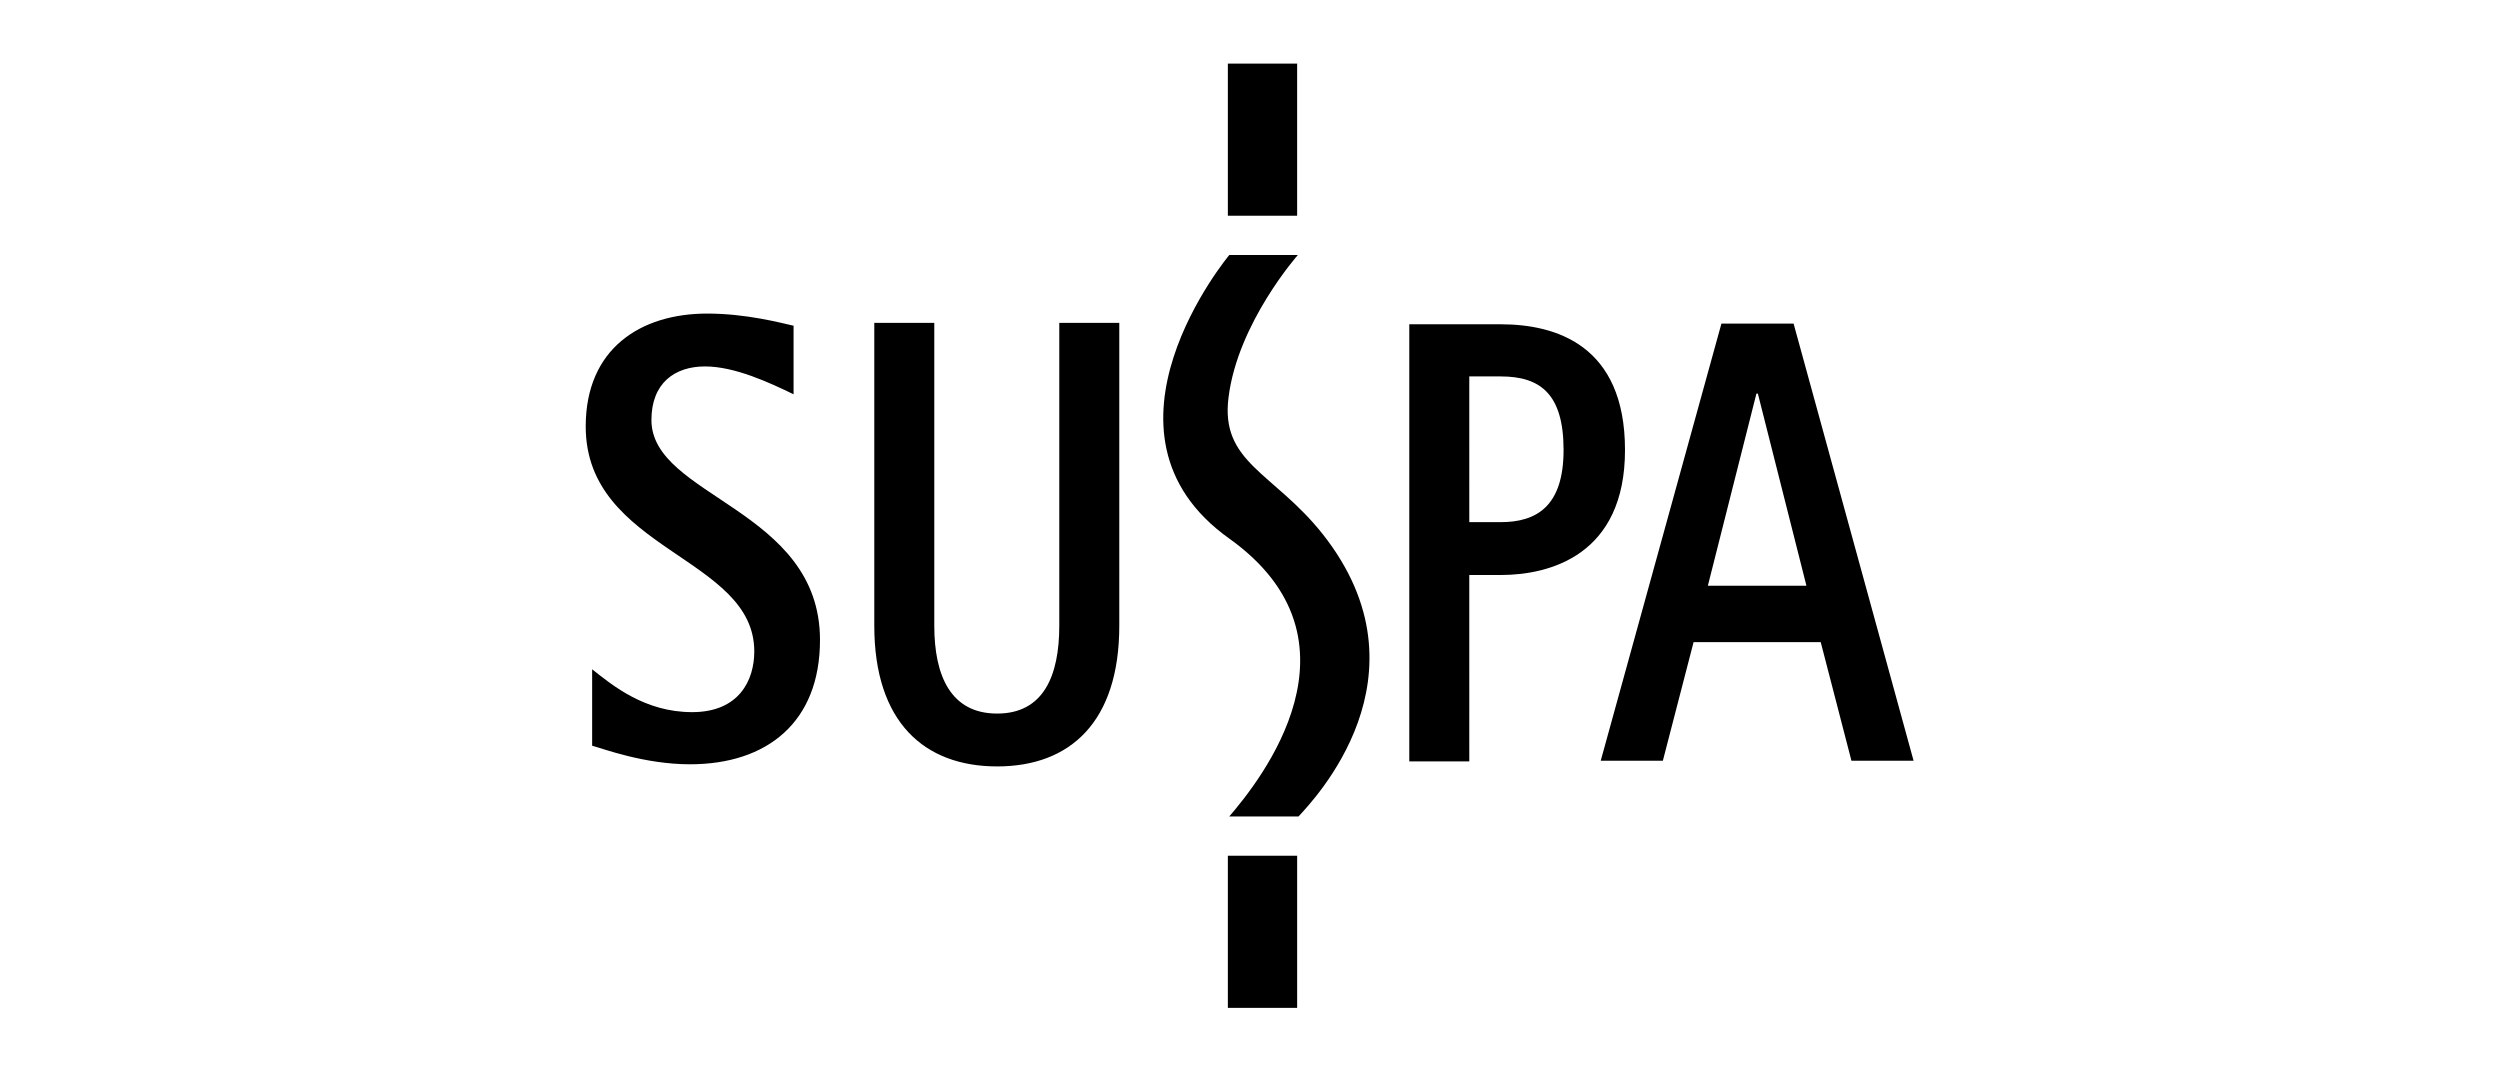
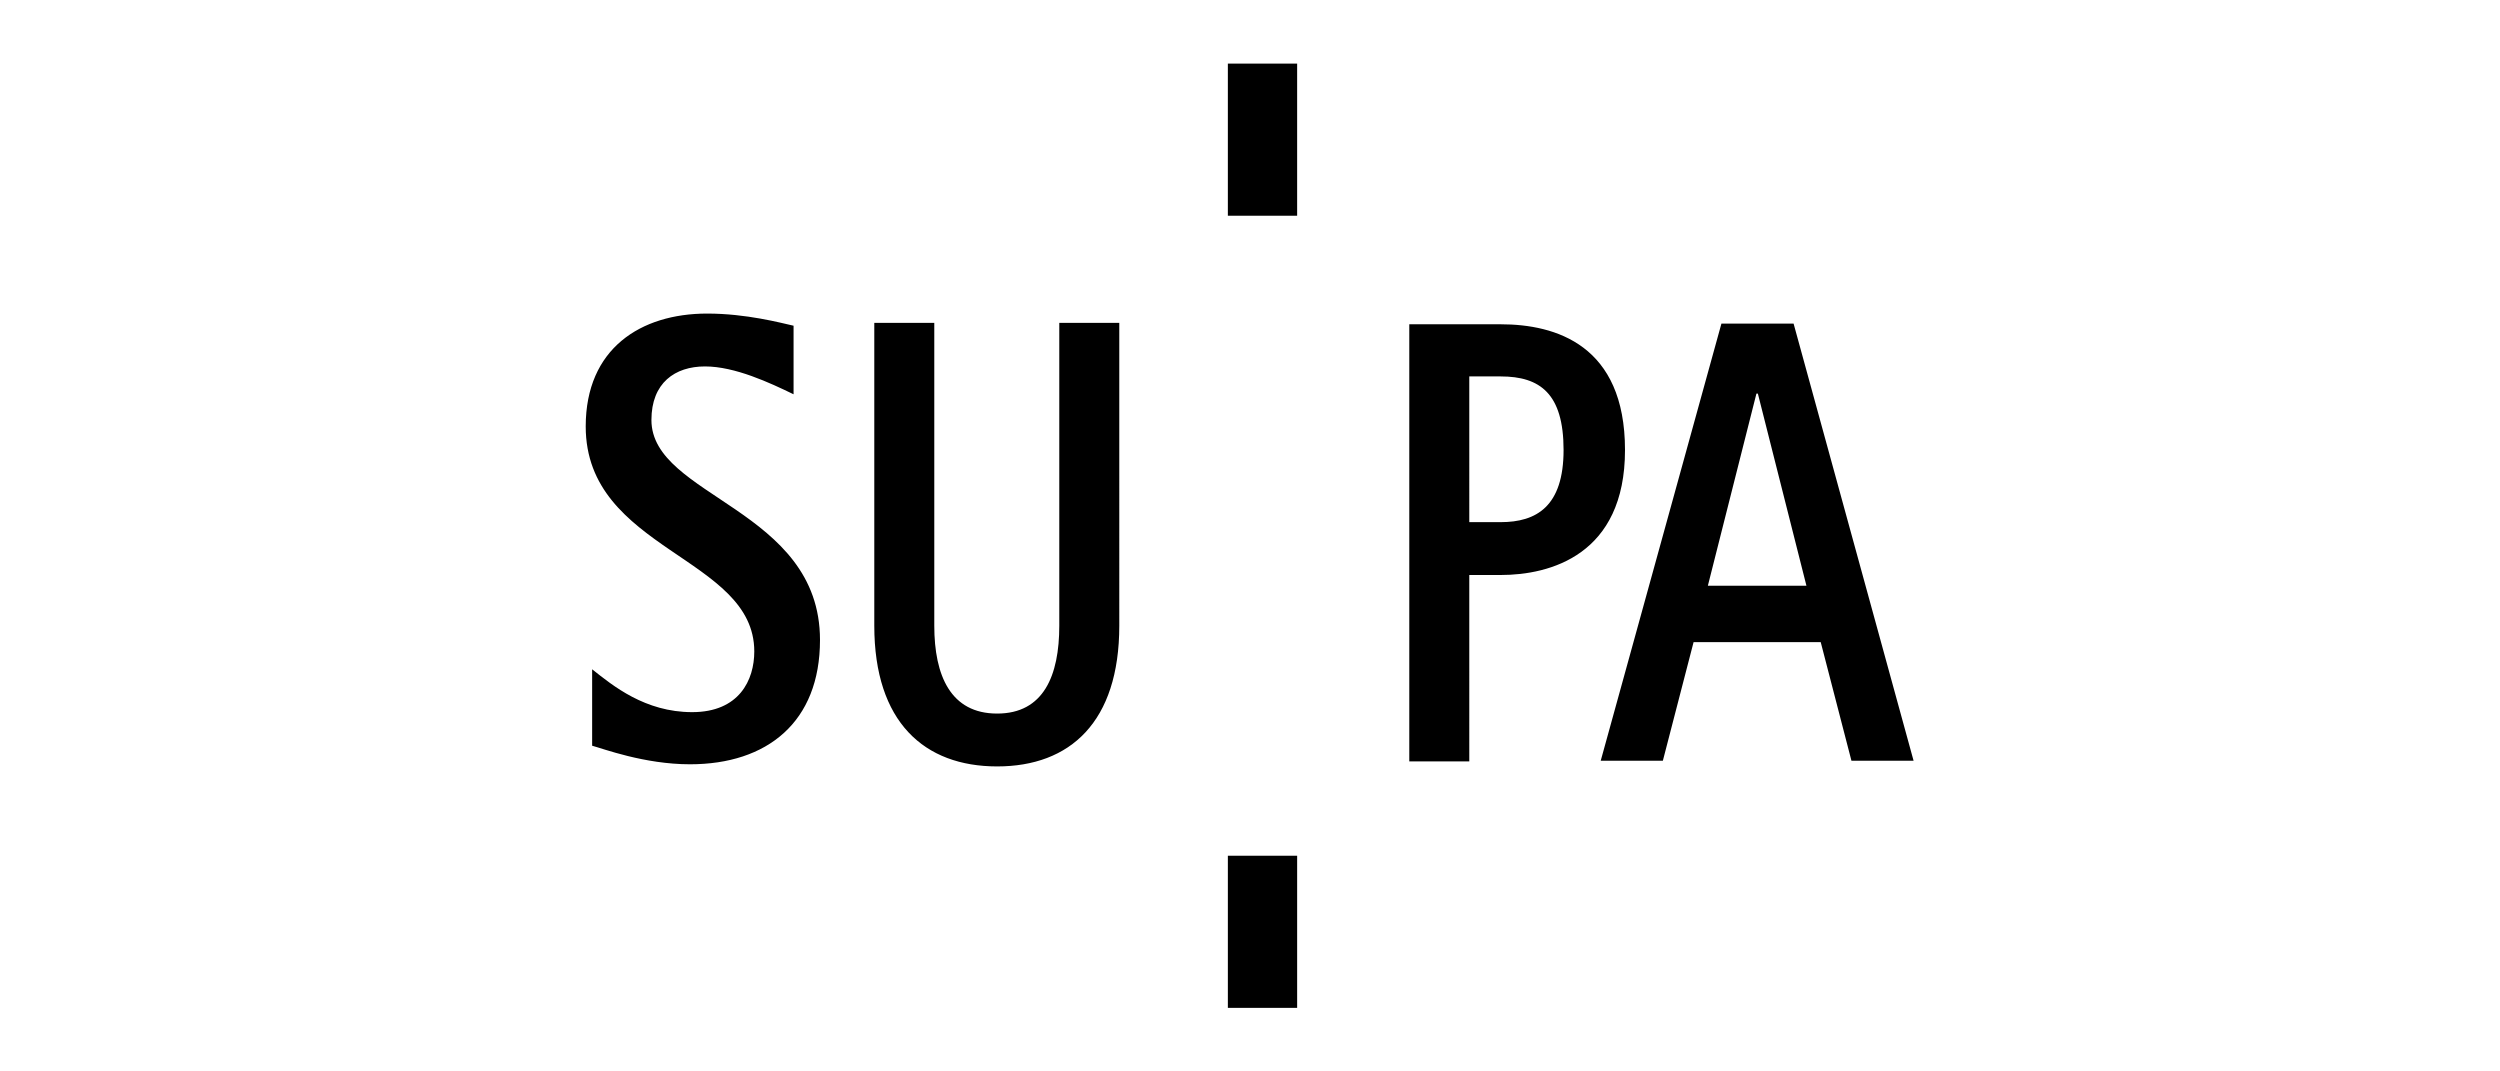
<svg xmlns="http://www.w3.org/2000/svg" data-name="Capa 1" viewBox="0 0 350 150">
  <path d="M171.9 8.9v21.3h9.7V8.9h-9.7ZM99 43.9c-9.3 0-17 4.9-17 15.8 0 17.4 23.6 18.2 23.6 31.5 0 4-2.1 8.5-8.7 8.5s-11.1-3.7-14-6v10.7c1.5.4 7.3 2.6 13.7 2.6 10.8 0 18.2-5.9 18.2-17.4 0-18.4-23.6-20-23.6-30.8 0-5.2 3.3-7.5 7.5-7.5s9.1 2.3 12.4 3.9v-9.6c-1.8-.4-6.6-1.7-12.1-1.7Zm23.4 1.3v42.4c0 13.5 7 19.7 17.2 19.7s17.1-6.2 17.1-19.7V45.2h-8.4v42.4c0 7-2.2 12.3-8.7 12.3s-8.8-5.3-8.8-12.3V45.2h-8.4Zm118.6.1-16.9 61.2h8.7l4.3-16.6h17.8l4.3 16.6h8.7l-16.8-61.2H241Zm-43.7.1v61.2h8.4V80.5h4.4c6.9 0 17.4-2.8 17.4-17.5s-9.7-17.6-17.4-17.6h-12.7Zm8.4 7.3h4.4c5.5 0 8.8 2.4 8.8 10.3s-3.8 10.1-8.8 10.1h-4.4V52.7Zm40.3 2.4h.1l6.8 26.9h-13.8l6.8-26.9Zm-74.1 64.7v21.3h9.7v-21.3h-9.7Z" style="fill:#000;stroke-width:0" />
-   <path d="M172 35.7h9.7s-8.4 9.5-9.7 19.9c-1.2 9.2 6.3 10.5 13.2 19.2 15.6 19.8-1.4 37.3-3.4 39.5h-9.7c4.3-5 20-24.6 0-38.9-20.8-14.8 0-39.7 0-39.7" style="stroke-width:0;fill:#000" />
</svg>